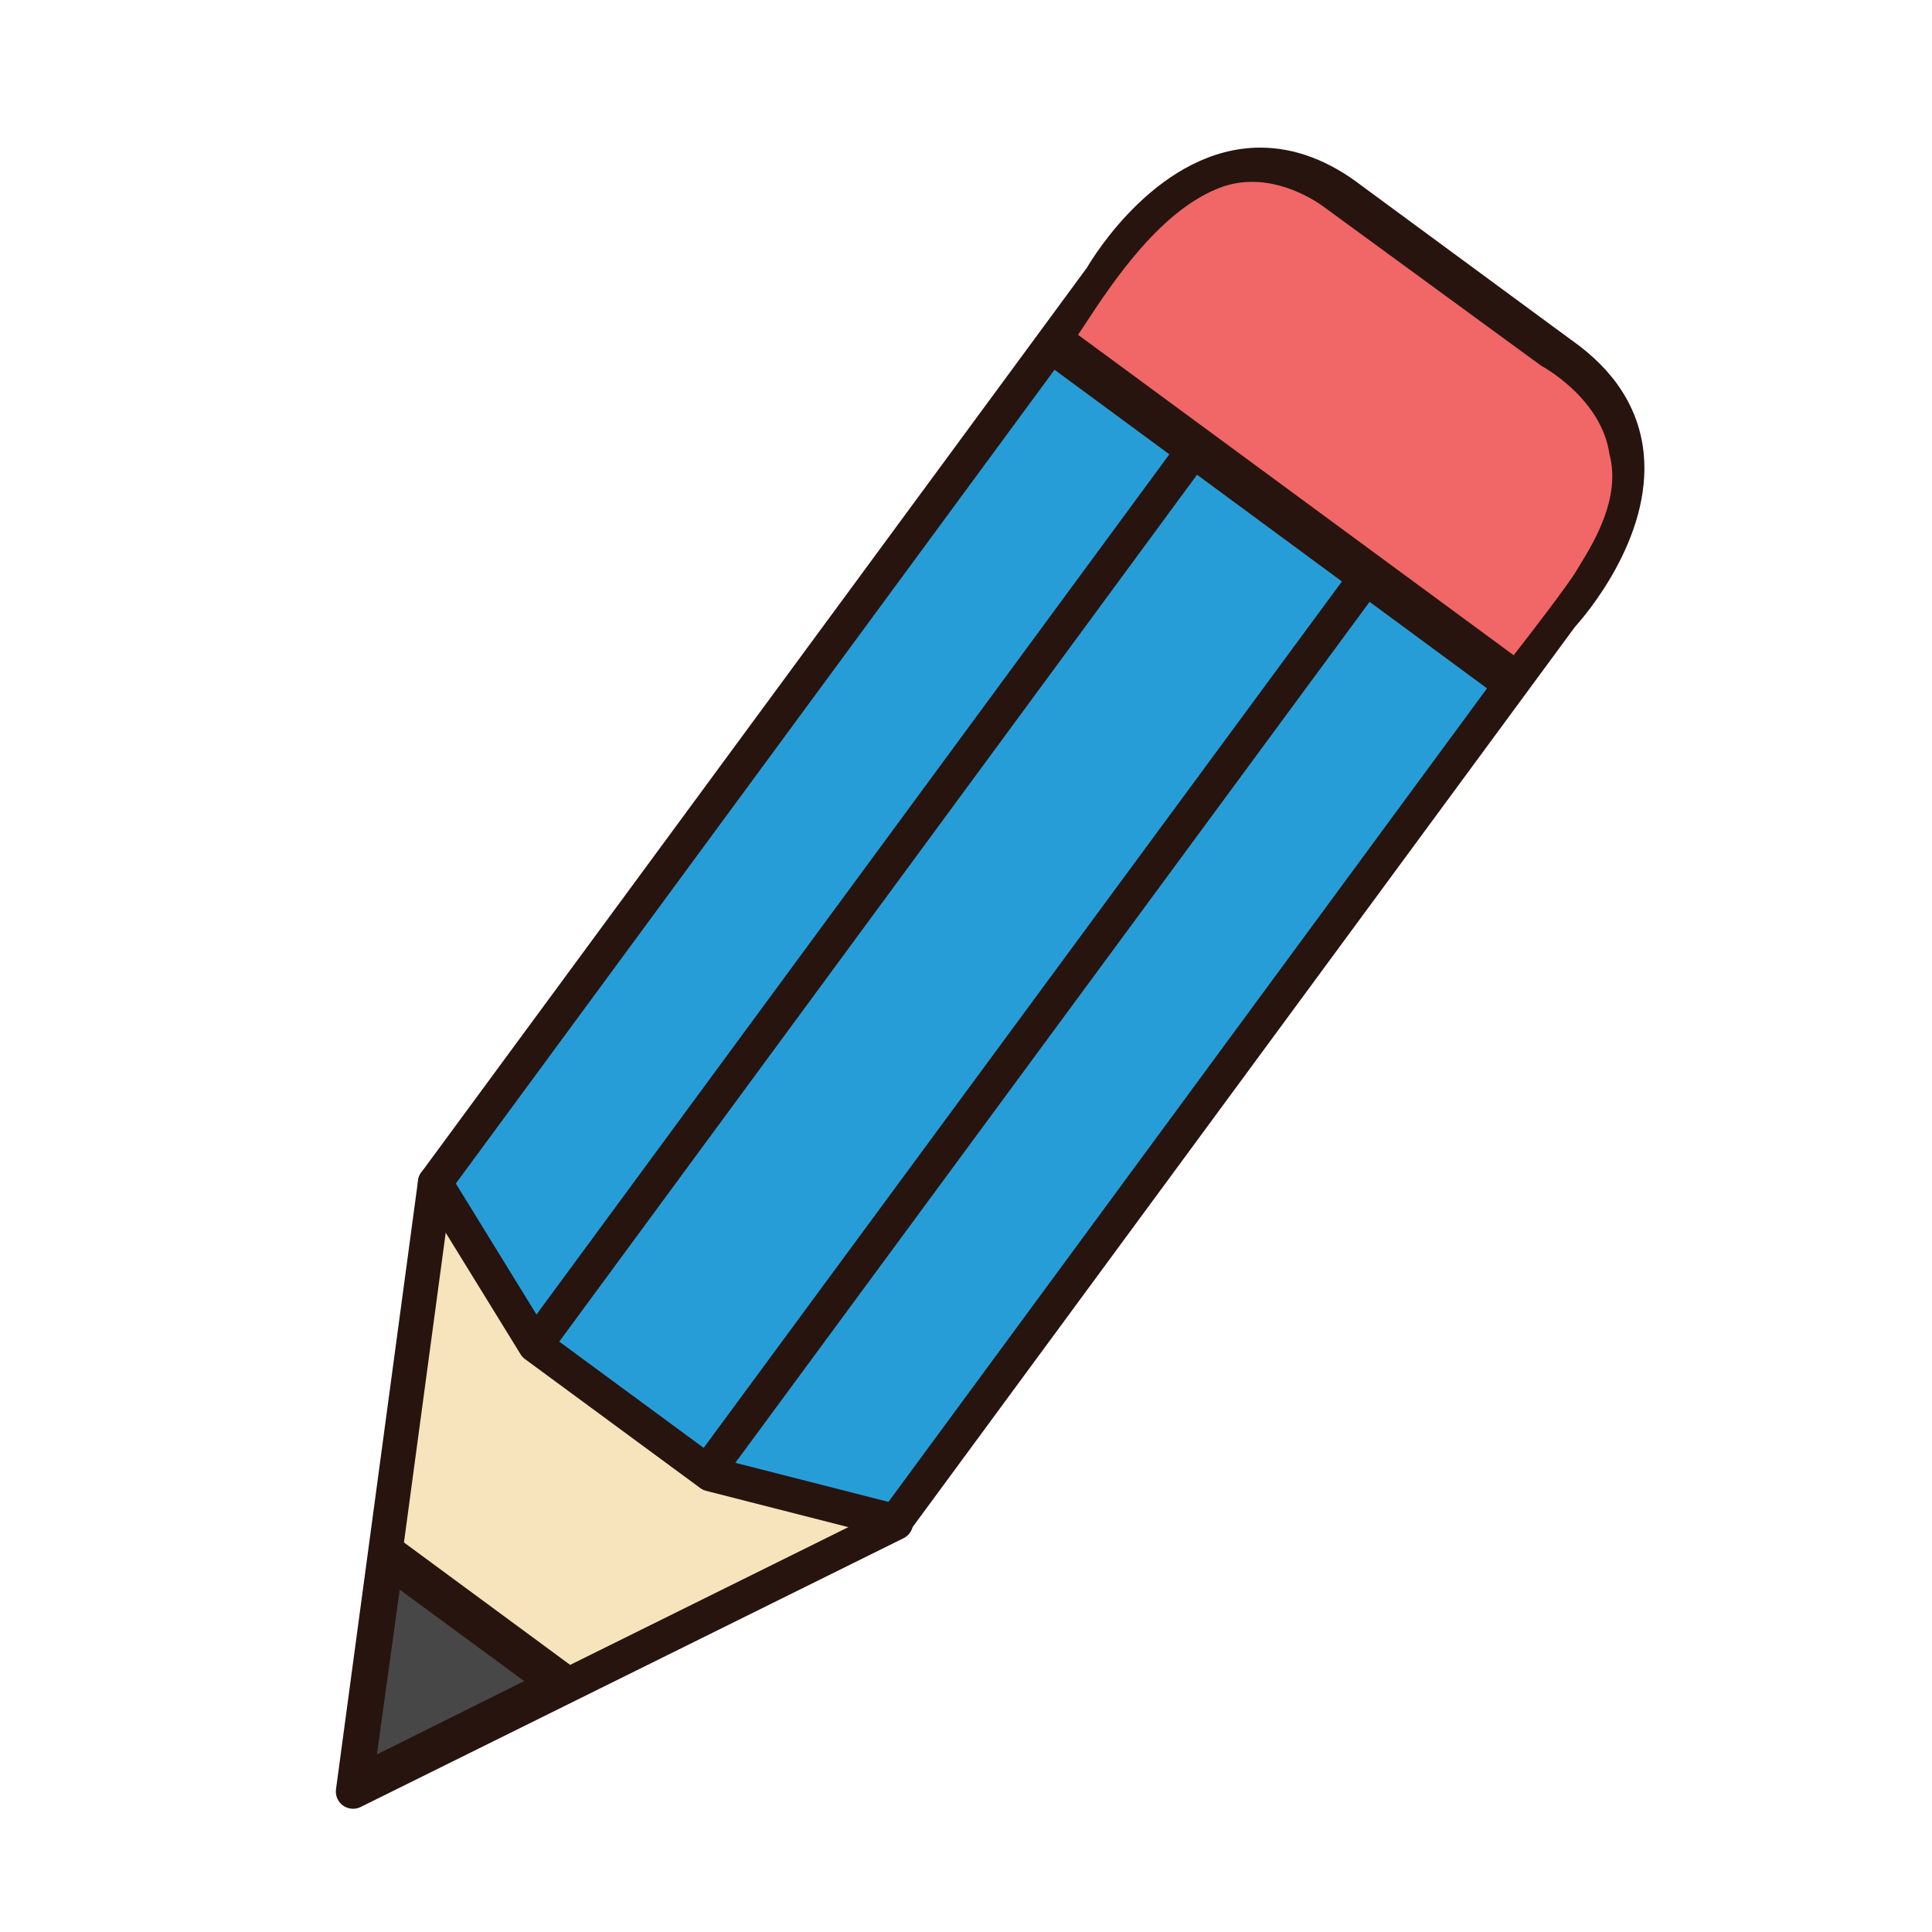
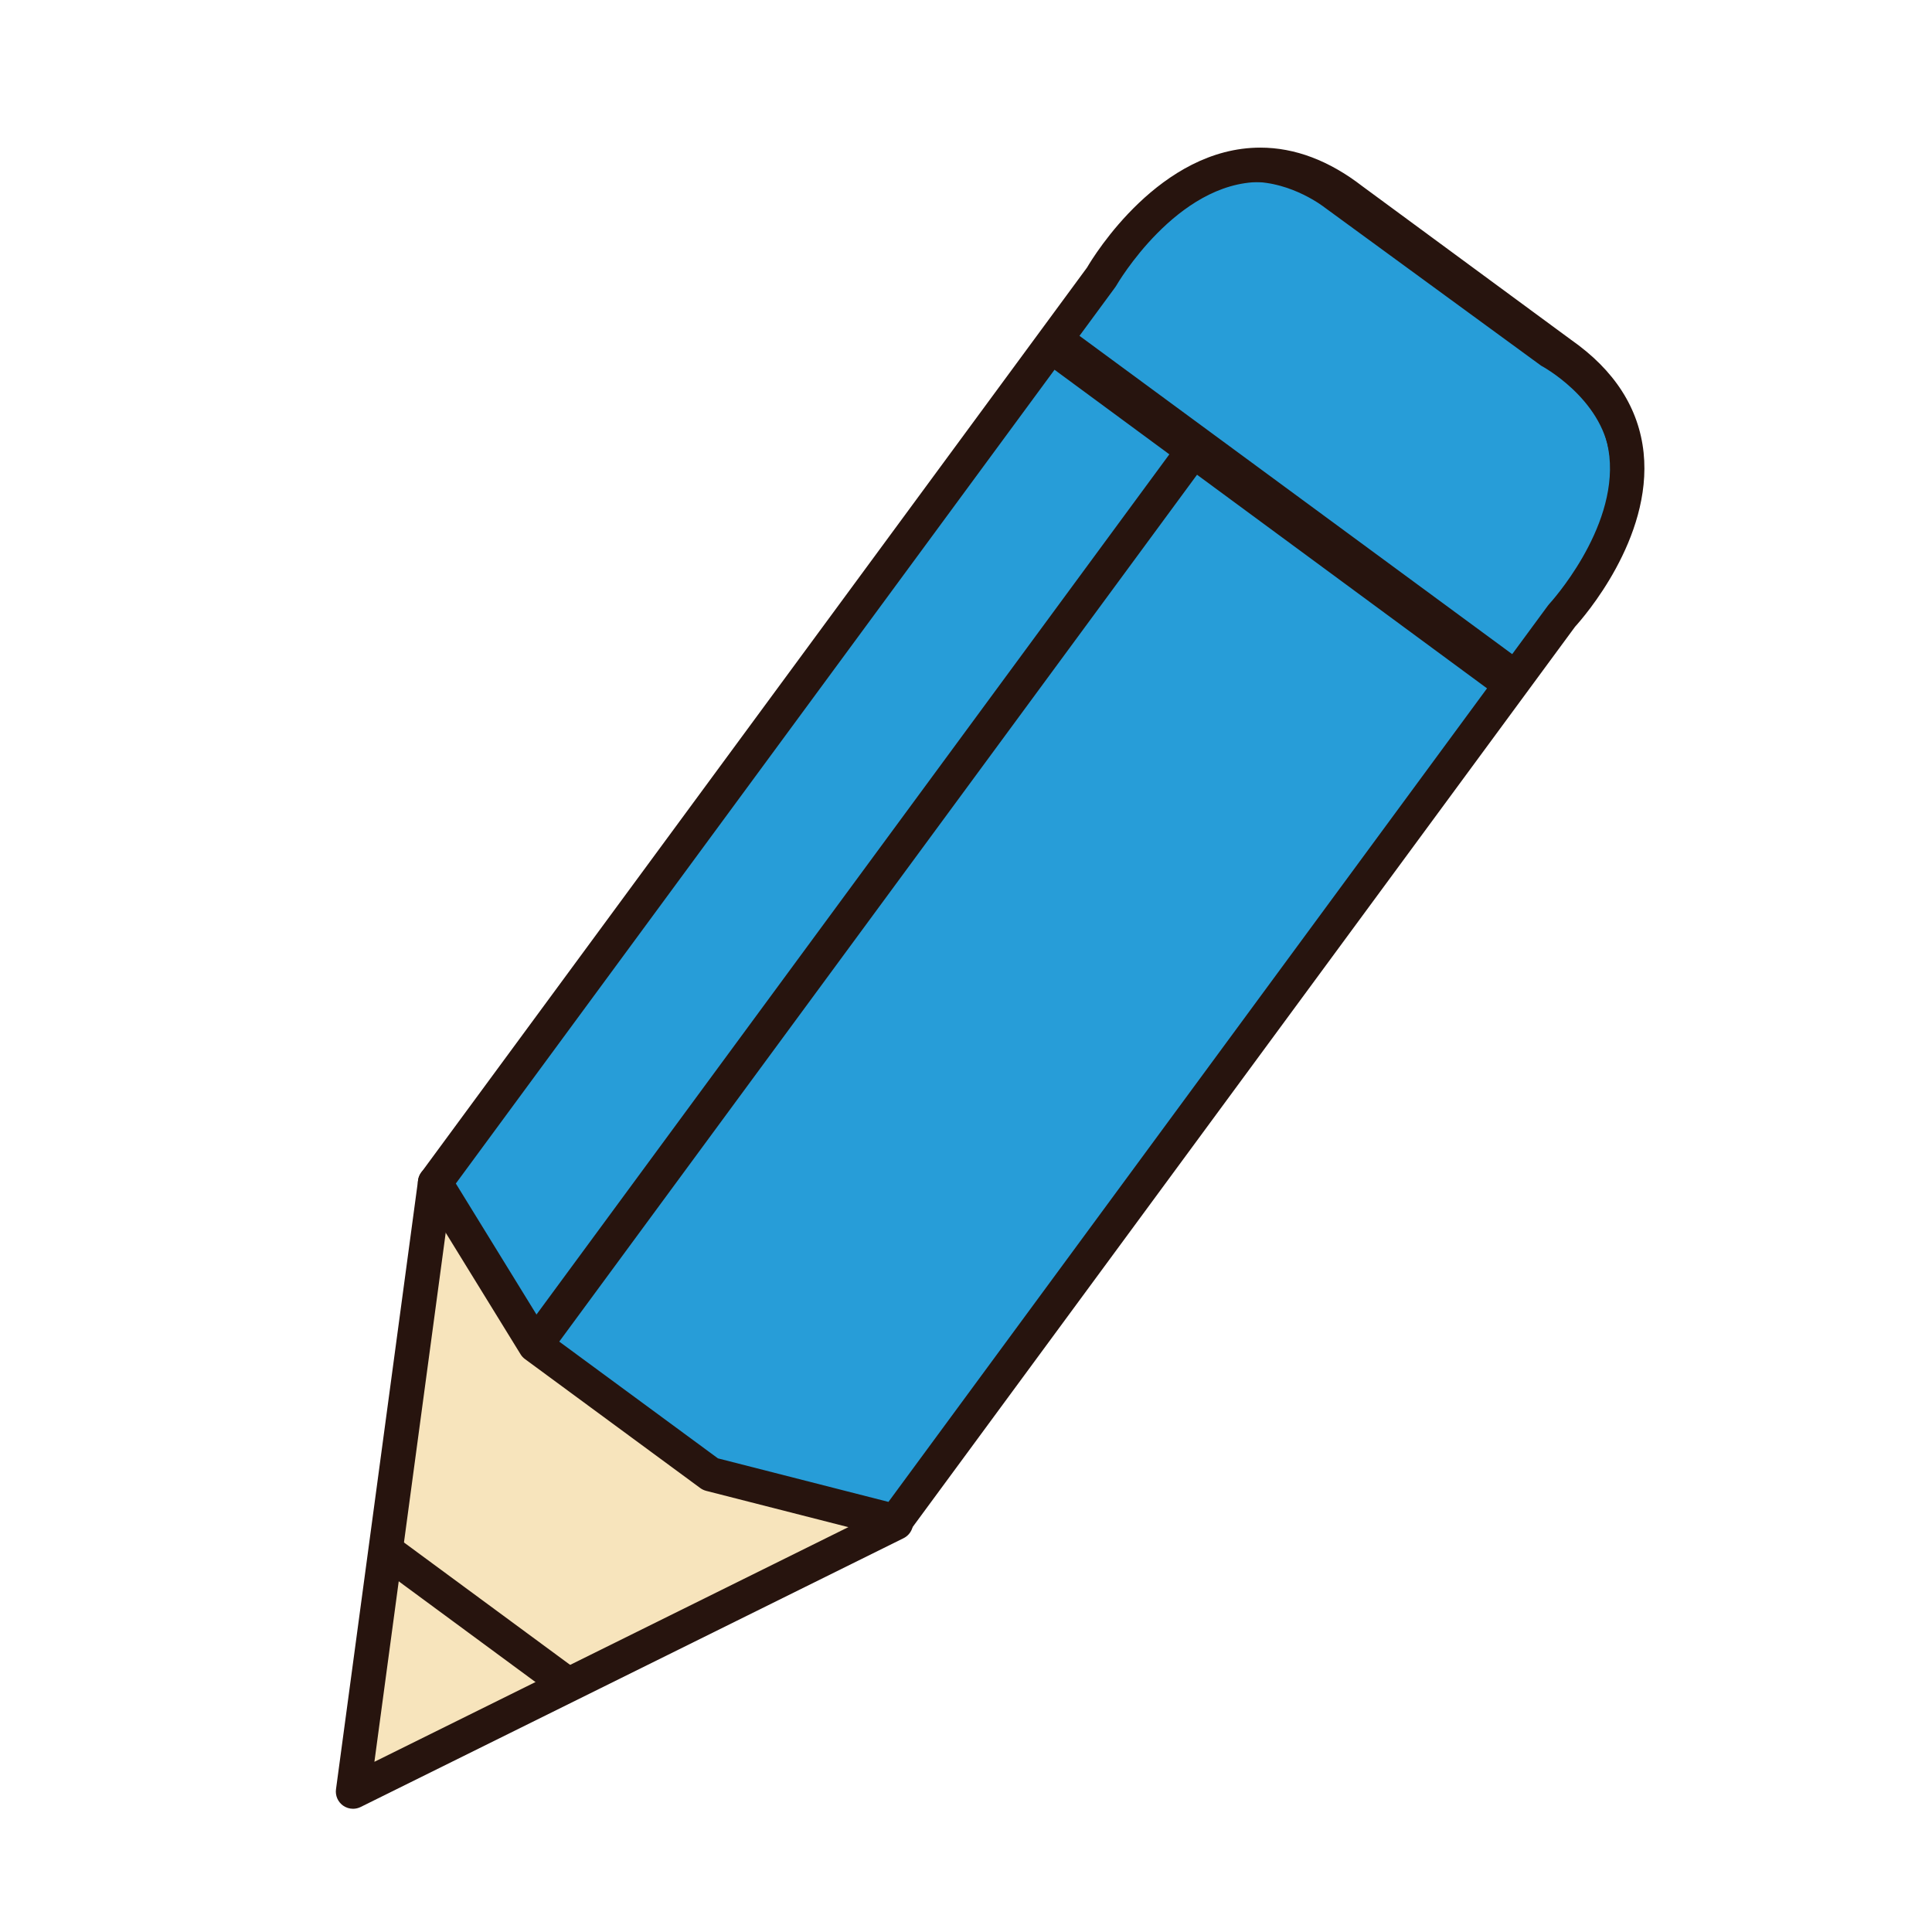
<svg xmlns="http://www.w3.org/2000/svg" version="1.1" id="Layer_1" x="0px" y="0px" width="500px" height="500px" viewBox="0 0 500 500" enable-background="new 0 0 500 500" xml:space="preserve">
  <g id="Layer_1_copy_92">
    <g>
      <polygon fill="#F7E4BC" points="91.363,463.662 99.849,400.702 112.602,306.075 203.118,311.788 231.868,394.089   " />
      <path fill="#27140E" d="M91.363,468.111c-0.909,0-1.819-0.286-2.593-0.834c-1.332-0.965-2.036-2.581-1.815-4.215l21.237-157.578    c0.312-2.318,2.331-4.006,4.691-3.848l90.514,5.713c1.785,0.107,3.332,1.28,3.922,2.971l28.75,82.305    c0.739,2.118-0.215,4.462-2.228,5.459l-140.5,69.561C92.713,467.953,92.041,468.111,91.363,468.111z M116.461,310.777    L96.896,455.953l129.471-64.105l-26.476-75.801L116.461,310.777z" />
    </g>
    <g>
      <line fill="none" x1="146.569" y1="435.638" x2="99.583" y2="401.061" />
      <rect x="93.9" y="413.879" transform="matrix(-0.805 -0.593 0.593 -0.805 -25.814 828.18)" fill="#27140E" width="58.339" height="8.899" />
    </g>
    <g>
      <path fill="#279DD8" d="M373.541,69.123l-23.71-17.429c-37.105-28.654-64.78,19.993-64.78,19.993L112.602,306.075l25.911,42.079    l19.289,14.188l6.773,4.979l19.284,14.197l47.875,12.221L404.19,159.355c0,0,38.21-40.894-0.188-67.794l-23.689-17.454    L373.541,69.123z" />
      <path fill="#27140E" d="M231.734,398.191c-0.364,0-0.734-0.047-1.1-0.137l-47.877-12.222c-0.552-0.146-1.076-0.392-1.538-0.731    l-45.345-33.367c-0.463-0.336-0.853-0.758-1.152-1.25l-25.91-42.073c-0.953-1.548-0.87-3.513,0.207-4.976L281.32,69.245    c1.828-3.121,18.916-31.04,44.859-31.04c8.938,0,17.809,3.354,26.367,9.967l54.098,39.807    c11.187,7.836,17.515,17.679,18.721,29.188c2.312,22.23-15.554,42.626-17.734,45.022l-172.31,234.19    C234.469,397.54,233.132,398.191,231.734,398.191z M185.8,377.423l44.128,11.265l170.681-231.972    c0.101-0.135,0.207-0.271,0.323-0.396c0.179-0.19,17.594-19.159,15.569-38.262c-0.926-8.817-5.993-16.507-15.046-22.852    l-54.264-39.93c-7.053-5.442-14.092-8.17-21.013-8.17c-21.695,0-37.115,26.516-37.265,26.784    c-0.089,0.148-0.179,0.295-0.282,0.435L117.97,306.294l23.876,38.789L185.8,377.423z" />
    </g>
    <g>
-       <line fill="none" x1="138.513" y1="348.154" x2="308.758" y2="116.76" />
      <polygon fill="#27140E" points="142.096,350.792 134.926,345.52 305.171,114.122 312.339,119.398   " />
    </g>
    <g>
      <line fill="none" x1="182.974" y1="380.861" x2="353.214" y2="149.469" />
-       <rect x="263.632" y="121.532" transform="matrix(-0.805 -0.593 0.593 -0.805 326.865 637.627)" fill="#27140E" width="8.897" height="287.273" />
    </g>
    <g>
      <line fill="none" x1="391" y1="177.281" x2="271.863" y2="89.607" />
      <rect x="257.464" y="128.991" transform="matrix(-0.805 -0.593 0.593 -0.805 519.265 437.353)" fill="#27140E" width="147.919" height="8.898" />
    </g>
    <g>
-       <polygon fill="#484747" points="102.321,408.721 138.497,435.315 95.689,456.619   " />
-       <path fill="#27140E" d="M93.836,459.202l7.354-53.153l40.141,29.508L93.836,459.202z M103.451,411.393l-5.91,42.649l38.117-18.974    L103.451,411.393z" />
-     </g>
+       </g>
    <g>
-       <path fill="#F16667" d="M276.945,86.976l115.072,84.646c0,0,14.615-18.639,17.447-23.504c2.843-4.87,11.973-17.924,8.516-30.882    c-2.171-15.407-18.457-23.915-18.457-23.915L343.71,52.51c0,0-13.117-10.529-27.687-5.626    C296.699,53.661,281.992,80.053,276.945,86.976z" />
      <path fill="#27140E" d="M392.298,173.668L274.876,87.295l0.867-1.195c0.766-1.045,1.75-2.541,2.938-4.346    c6.996-10.612,20.011-30.364,36.855-36.269c2.734-0.923,5.589-1.386,8.51-1.386c11.423,0,20.226,6.958,20.59,7.254L400.4,92.122    c0.503,0.246,16.803,8.93,19.048,24.909c3.26,12.168-4.183,24.391-7.754,30.264c-0.361,0.591-0.678,1.119-0.947,1.57    c-2.851,4.898-16.957,22.906-17.562,23.671L392.298,173.668z M278.997,86.641l112.739,82.932    c3.199-4.107,14.099-18.165,16.452-22.204c0.271-0.465,0.6-1.007,0.971-1.618c3.362-5.523,10.354-17.012,7.385-28.133    c-2.062-14.627-17.552-22.902-17.711-22.985l-55.999-40.924c-0.133-0.107-8.431-6.643-18.786-6.643    c-2.598,0-5.14,0.412-7.55,1.224c-15.878,5.568-28.538,24.776-35.336,35.097C280.339,84.627,279.616,85.727,278.997,86.641z" />
    </g>
  </g>
</svg>